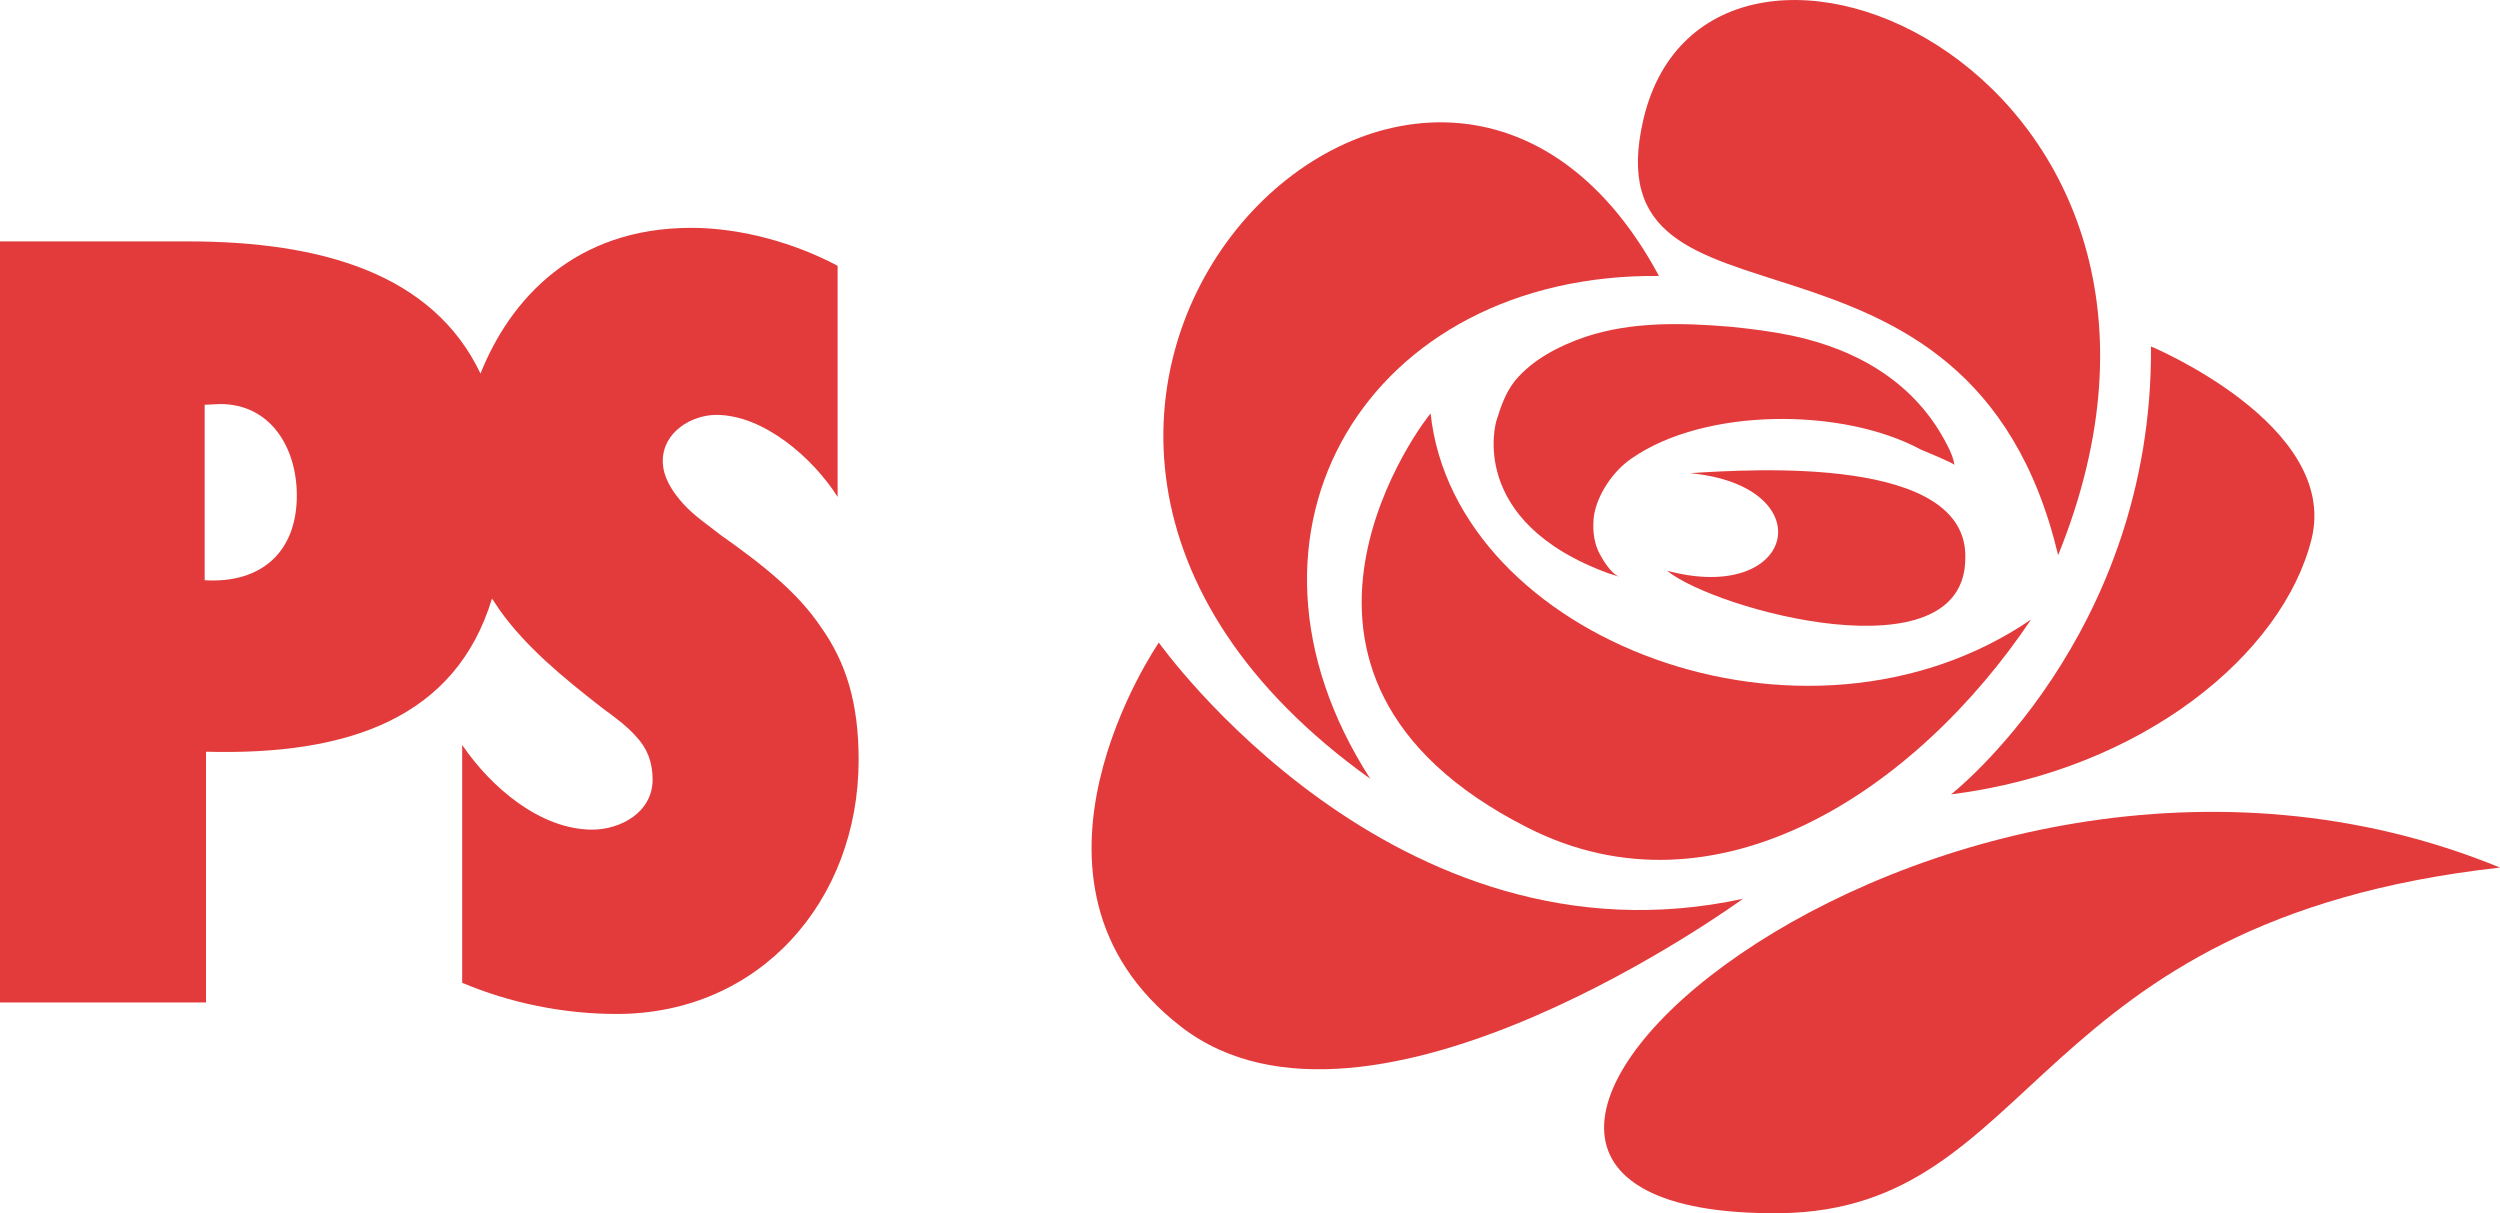
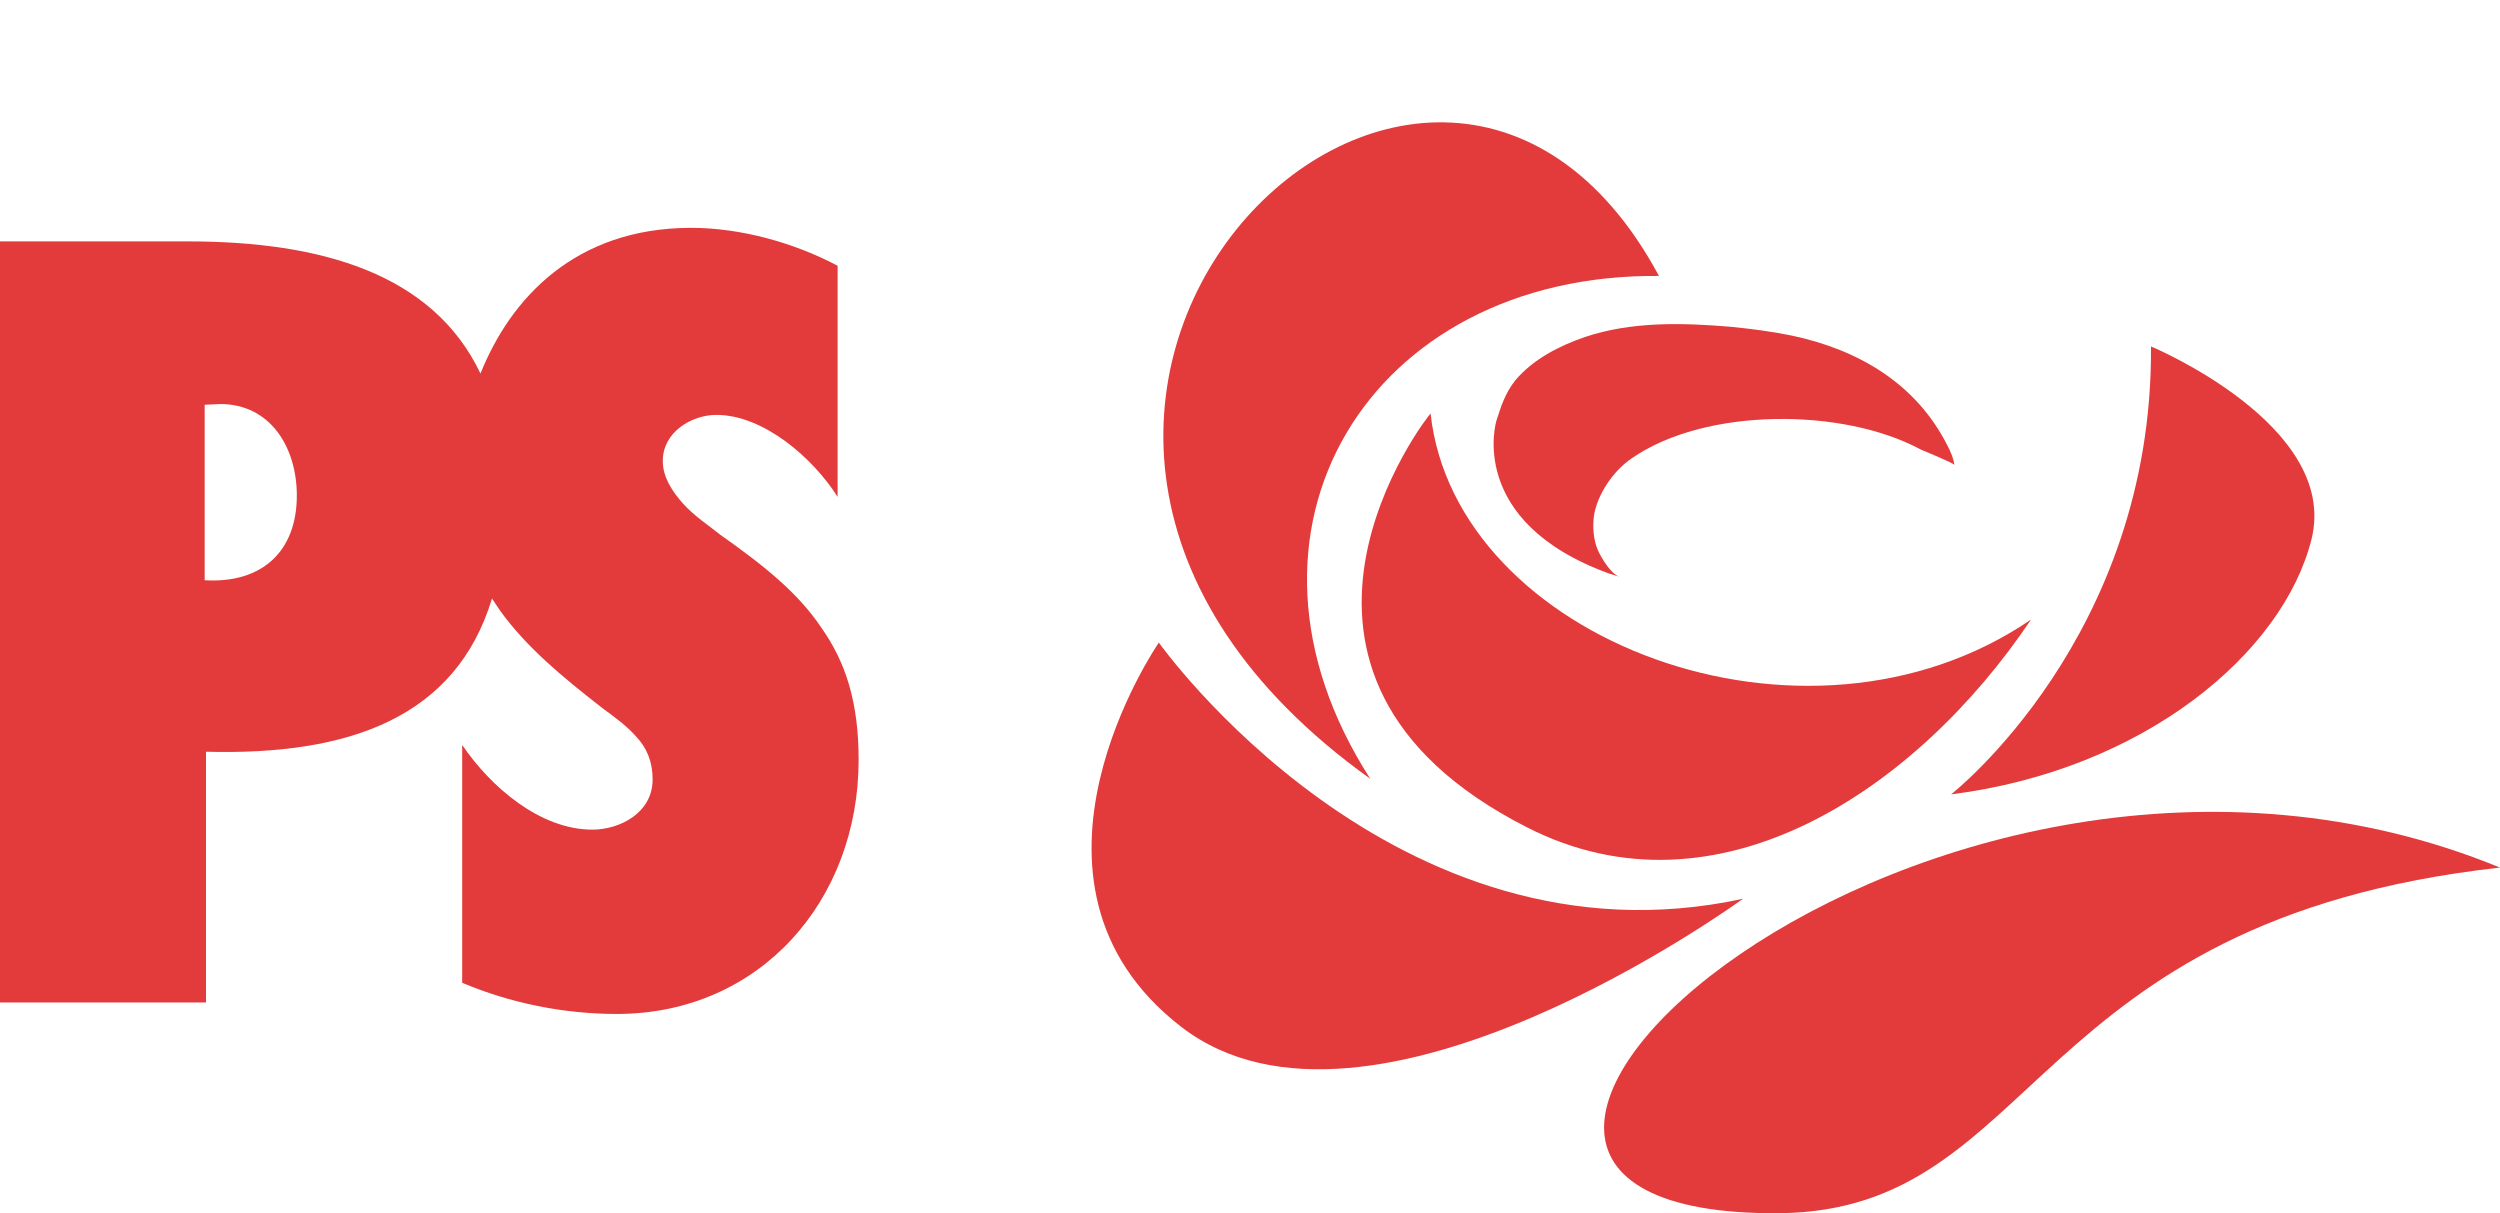
<svg xmlns="http://www.w3.org/2000/svg" id="Capa_1" data-name="Capa 1" viewBox="0 0 368.9 179.02">
  <path d="M30.3,110.92c21.3,.6,37-5.1,42.3-22.6,.4,.6,.8,1.2,1.2,1.8,3.9,5.4,9.1,9.7,15,14.3,1.9,1.4,3.7,2.7,5.1,4.3,1.5,1.6,2.4,3.6,2.4,6.3,0,4.9-4.8,7.4-8.9,7.4-7.7,0-15-6.3-19.2-12.5v35.1c7.1,3,15,4.6,22.8,4.6,21.1,0,35.7-16.7,35.7-37.5,0-8.5-1.9-14.4-5.5-19.5-3.4-5.1-8.5-9.2-14.9-13.7-1.6-1.3-3.9-2.8-5.5-4.6-1.6-1.8-3-3.9-3-6.3,0-4.3,4.3-6.8,7.9-6.8,7,0,14.3,6.4,17.9,12.1V39.22c-6.4-3.4-14.3-5.6-21.6-5.6-17.2,0-26.7,10.5-31.1,21.5-7-14.7-23.4-19.5-43.2-19.5H0v112.3H30.4v-37h-.1Zm0-51.2l2.2-.1c7.4,0,11.3,6.4,11.3,13.5,0,8.3-5.2,13-13.6,12.5v-25.9h.1Z" style="fill: #e33b3b;" />
  <path d="M225.4,122.12c27.9,14.2,57.4-5.5,74.3-30.7-33.4,22.8-85,2.9-88.6-30.4-.1-.1-30.5,38.4,14.3,61.1Z" style="fill: #e33b3b;" />
-   <path d="M303.7,81.92c28.8-71-51.6-105.3-61.2-64.3-8.2,35.1,48.1,9.3,61.2,64.3Z" style="fill: #e33b3b;" />
  <path d="M264.4,49.52c-2.9-.6-6-1-9-1.3-7.2-.6-14.6-.8-21.5,1.5-3.8,1.3-7.7,3.3-10.3,6.4-1.5,1.9-2.1,3.8-2.8,6,0,0-4.5,14.8,16.6,22.5l1.6,.5c-1.3-.4-2.7-2.8-3.2-3.9-.7-1.6-.8-3.4-.6-5.1,.5-3.2,2.9-6.7,5.6-8.5,10.8-7.5,31.1-7.5,42.6-1.3,.2,.1,4.9,2,5,2.3-.1-.8-.5-1.9-1.1-3-4.6-9-13-14-22.9-16.1Z" style="fill: #e33b3b;" />
  <path d="M287.9,117.22c28.4-3.6,49-20.8,53.2-37.7,4.1-16.8-23.7-28.4-23.7-28.4,.3,42.8-29.5,66.1-29.5,66.1Z" style="fill: #e33b3b;" />
  <path d="M174.3,151.52c27.7,21.4,82.9-18.9,82.9-18.9-51.5,11.2-86.2-37.8-86.2-37.8,0,0-24.4,35.3,3.3,56.7Z" style="fill: #e33b3b;" />
  <path d="M368.9,128.02c-84.5-34.7-179,51.7-106.2,51,38.3-.5,36.2-43.2,106.2-51Z" style="fill: #e33b3b;" />
-   <path d="M246,84.22c7.1,5.8,43.9,15.8,44-1.8,.5-15.2-31.2-13.2-40.6-12.6,19.7,1.9,15.7,19.5-3.4,14.4Z" style="fill: #e33b3b;" />
  <path d="M202.2,114.92c-23.5-36.5-.2-74.6,42.6-74.2-34-63.2-118.1,20.2-42.6,74.2Z" style="fill: #e33b3b;" />
</svg>